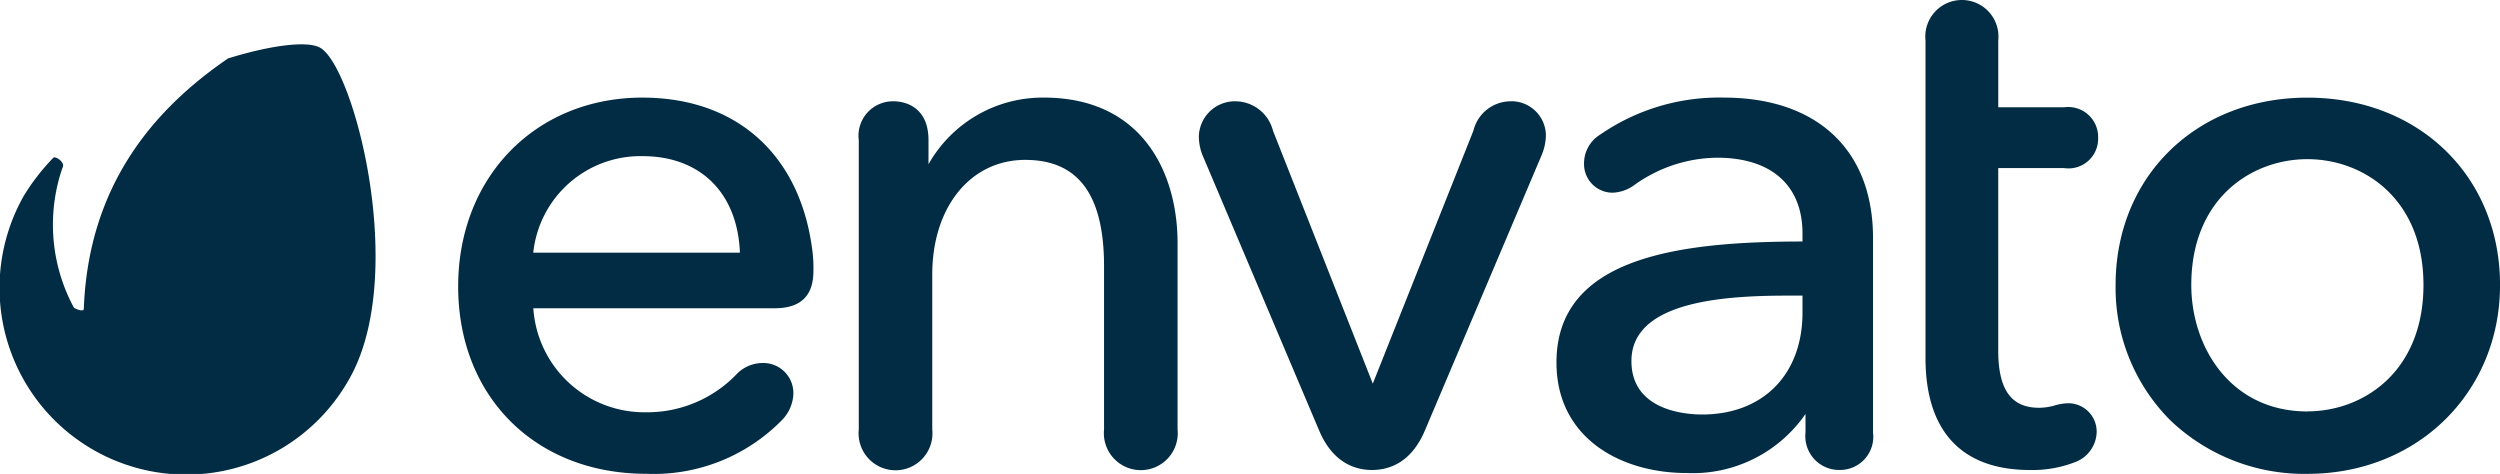
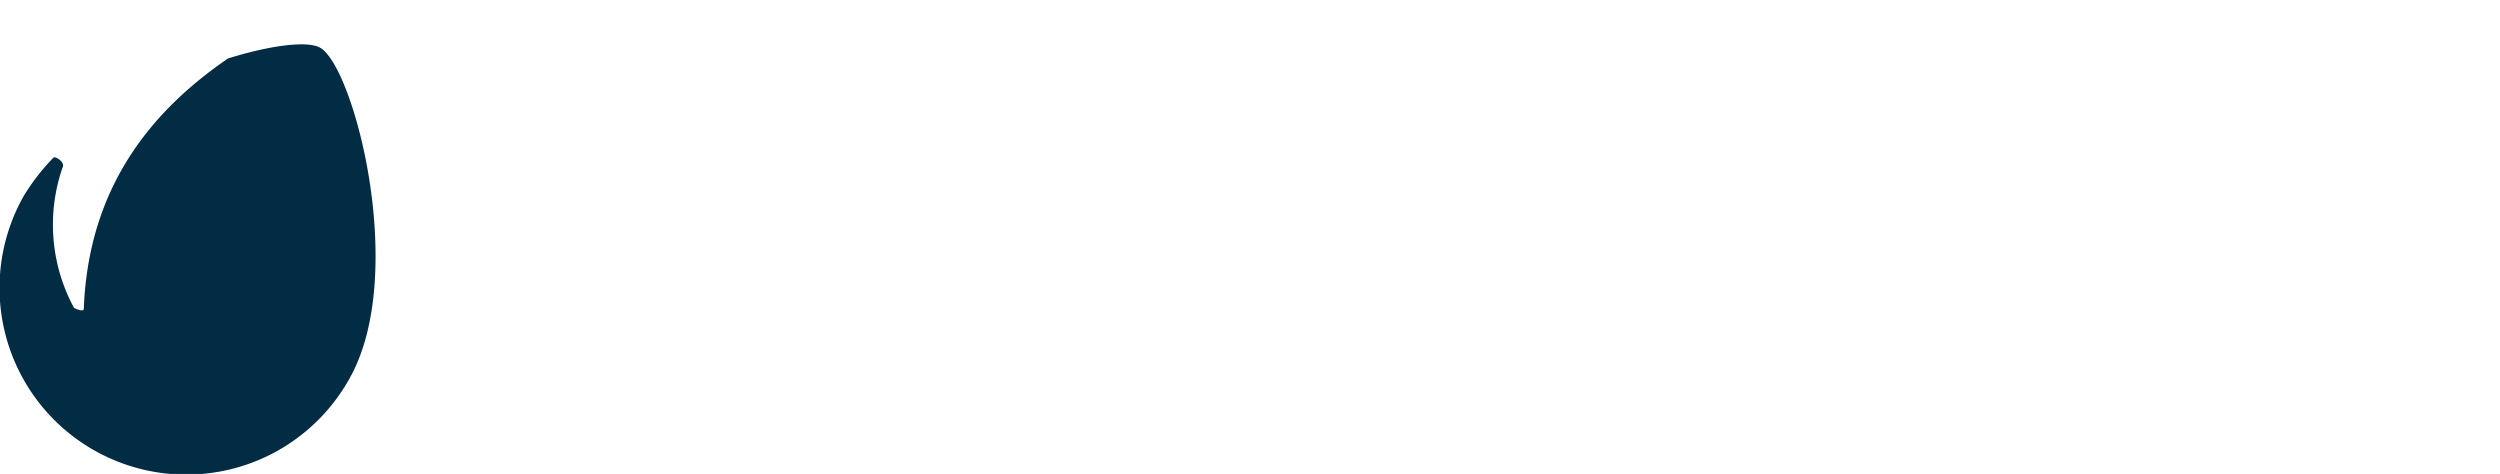
<svg xmlns="http://www.w3.org/2000/svg" width="213.504" height="40.476" viewBox="0 0 213.504 40.476">
  <g id="envato-market-api-2" transform="translate(0)">
    <path id="Path_7" data-name="Path 7" d="M27.376,3.829c-1.075-.6-4.155-.227-7.855.919C13.047,9.173,7.58,15.695,7.2,26.165c-.068.25-.707-.036-.836-.117a14.906,14.906,0,0,1-.982-11.971c.271-.455-.618-1.012-.777-.853A18.419,18.419,0,0,0,2.06,16.512,15.946,15.946,0,1,0,29.927,32.02C34.885,23.143,30.282,5.451,27.376,3.829Z" transform="translate(-0.044 0.242)" fill="#012c44" />
-     <path id="Path_8" data-name="Path 8" d="M30.758,10.432c-9.123,0-15.745,6.778-15.745,16.128,0,9.419,6.606,16,16.063,16a15.337,15.337,0,0,0,11.57-4.567,3.389,3.389,0,0,0,.995-2.263A2.571,2.571,0,0,0,40.952,33.1a3.088,3.088,0,0,0-2.2.995,10.565,10.565,0,0,1-7.667,3.21,9.505,9.505,0,0,1-9.653-8.882H42.026c2.239,0,3.327-1.052,3.327-3.2a11.944,11.944,0,0,0-.127-1.994c-1.109-8.014-6.517-12.795-14.469-12.795Zm0,5c4.948,0,8.121,3.155,8.316,8.242H21.426a9.209,9.209,0,0,1,9.327-8.242Zm34.272-5a11.19,11.19,0,0,0-9.849,5.692V14.077c0-3.168-2.454-3.327-2.946-3.327a2.94,2.94,0,0,0-3.009,3.327v24.7a3.155,3.155,0,1,0,6.276,0V25.539c0-5.762,3.264-9.787,7.939-9.787,4.528,0,6.731,2.97,6.731,9.084V38.78a3.155,3.155,0,1,0,6.279,0V22.865c0-6.011-3.006-12.433-11.421-12.433Zm39.811.317a3.283,3.283,0,0,0-3.125,2.512l-8.592,21.6L84.6,13.26a3.333,3.333,0,0,0-3.192-2.512,3.078,3.078,0,0,0-3.139,3.009,4.373,4.373,0,0,0,.392,1.778l9.869,23.3c1.169,2.8,3.108,3.4,4.525,3.4s3.351-.584,4.53-3.4l9.934-23.432a4.589,4.589,0,0,0,.388-1.712,2.944,2.944,0,0,0-3.069-2.945Zm18.249-.318a17.881,17.881,0,0,0-10.525,3.147,2.883,2.883,0,0,0-1.4,2.476,2.443,2.443,0,0,0,2.438,2.5,3.355,3.355,0,0,0,1.863-.66,12.331,12.331,0,0,1,7.055-2.329c4.64,0,7.3,2.36,7.3,6.475v.681c-10.418.013-21.011,1.268-21.011,10.331,0,6.521,5.575,9.442,11.1,9.442a11.7,11.7,0,0,0,10.168-5.044v1.581a2.884,2.884,0,0,0,2.949,3.2,2.834,2.834,0,0,0,2.817-3.2V22.418c0-7.505-4.768-11.986-12.751-11.986ZM128.5,27.344h1.321V28.79c0,5.29-3.369,8.706-8.578,8.706-1.414,0-6.031-.332-6.031-4.567C115.214,27.917,122.8,27.344,128.5,27.344Zm23.686-10.888a2.533,2.533,0,0,0,2.883-2.571,2.558,2.558,0,0,0-2.883-2.628H146.54V5.546a3.124,3.124,0,1,0-6.214,0V32.669c0,6.258,3.088,9.567,8.93,9.567a10.03,10.03,0,0,0,3.948-.713,2.818,2.818,0,0,0,1.738-2.487,2.422,2.422,0,0,0-2.5-2.5,4.463,4.463,0,0,0-1.12.2,5,5,0,0,1-1.3.186c-2.377,0-3.484-1.55-3.484-4.883V16.452h5.649Zm20.753-6.02c-9.491,0-16.378,6.728-16.378,16a15.99,15.99,0,0,0,4.7,11.582,16.558,16.558,0,0,0,11.687,4.546c9.374,0,16.444-6.934,16.444-16.128,0-9.27-6.919-16-16.446-16Zm0,26.8c-6.509,0-9.914-5.436-9.914-10.807,0-7.38,5.142-10.739,9.914-10.739s9.914,3.359,9.914,10.739c0,7.42-5.142,10.8-9.915,10.8Z" transform="translate(24.115 -2.097)" fill="#012c44" />
  </g>
</svg>